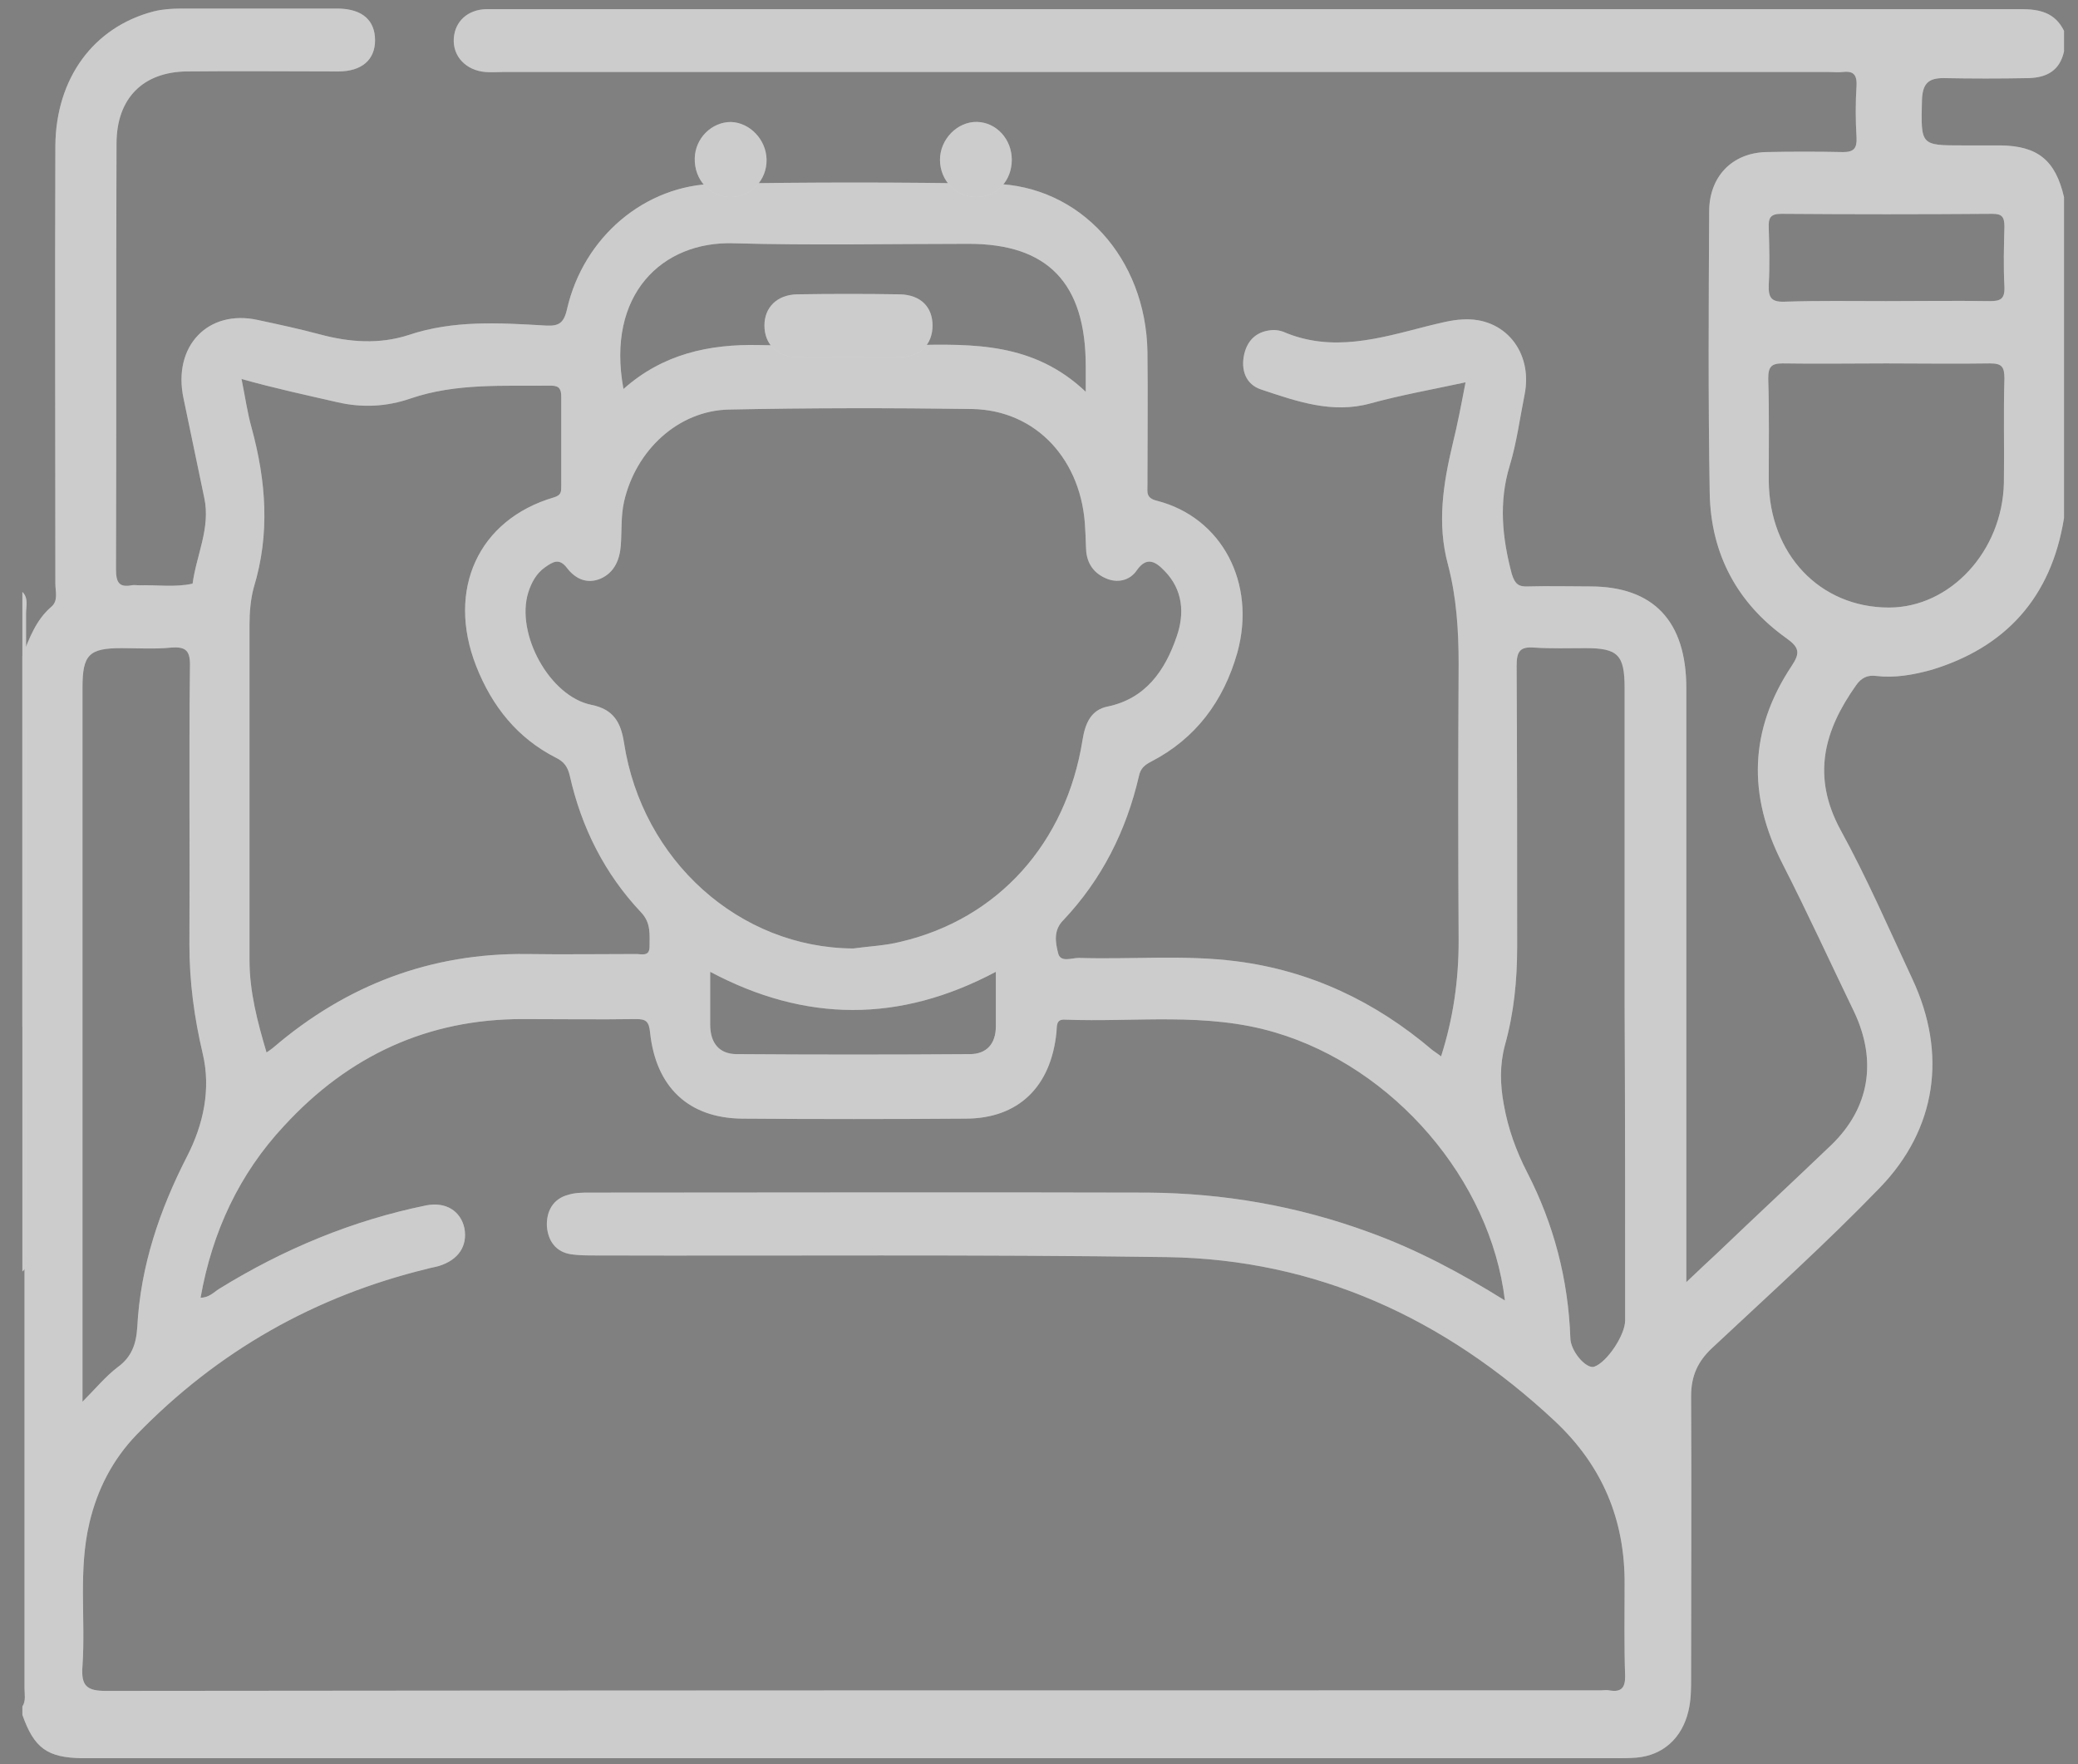
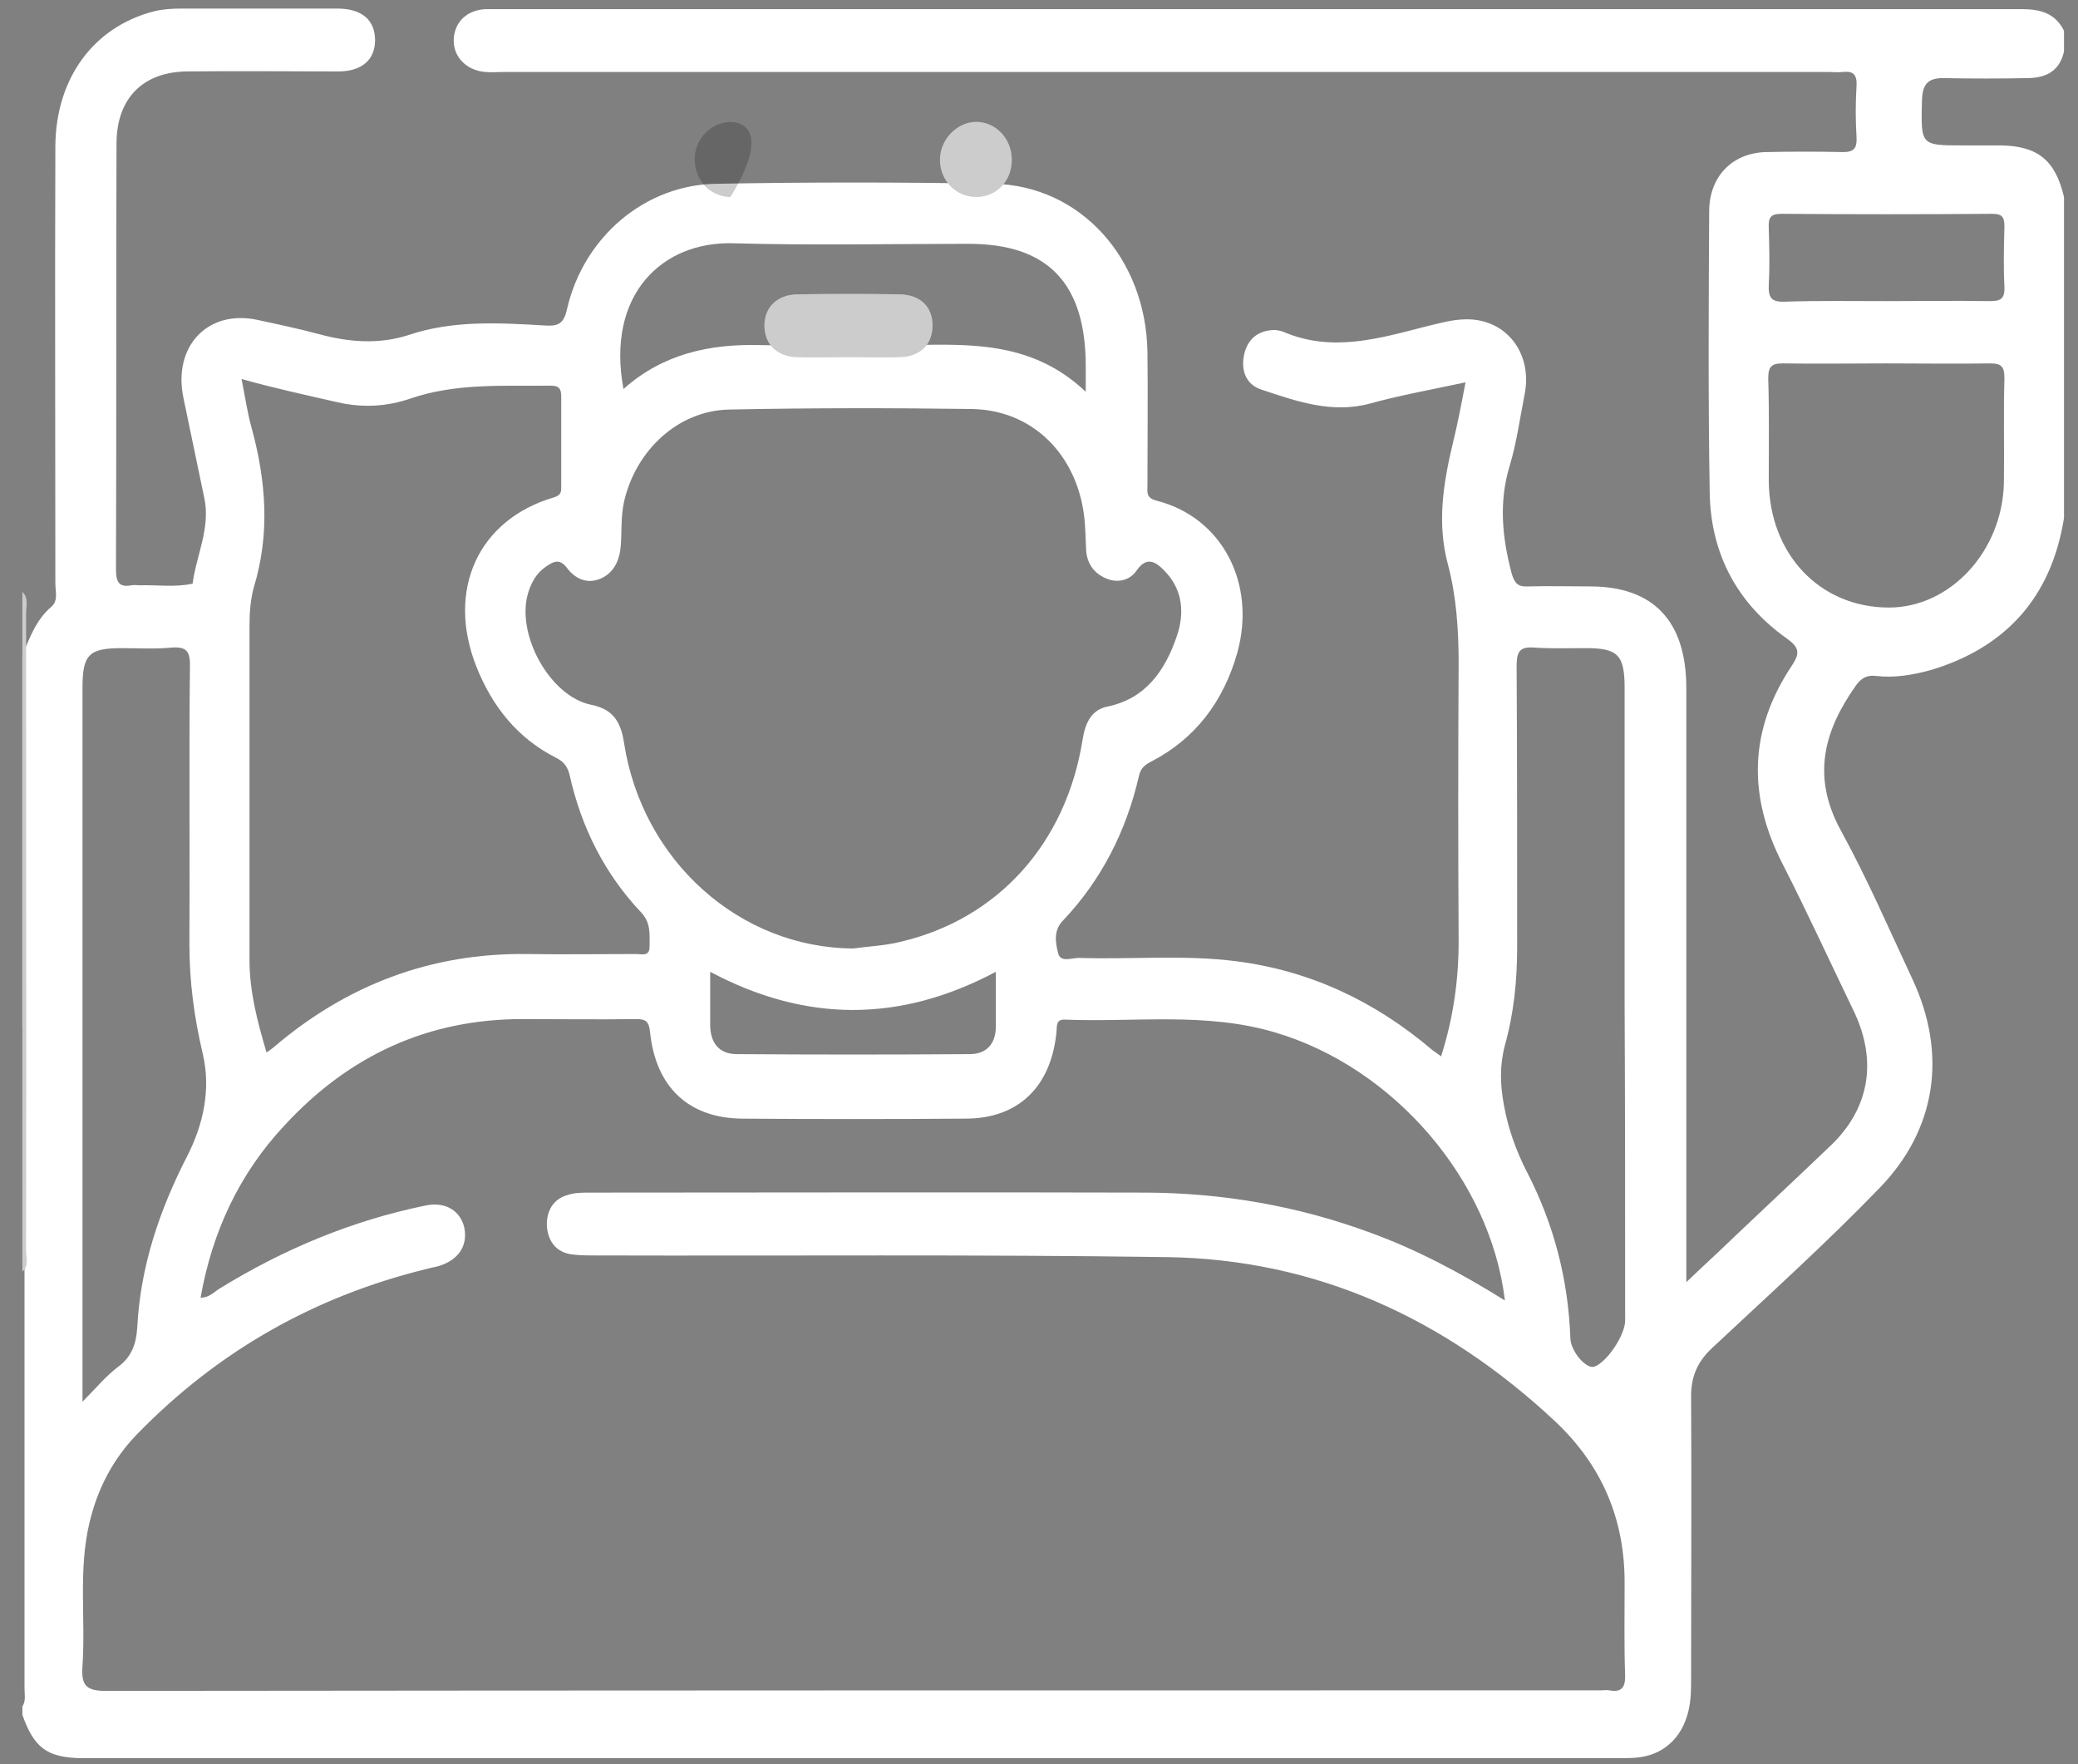
<svg xmlns="http://www.w3.org/2000/svg" width="86" height="73" viewBox="0 0 86 73" fill="none">
  <rect x="0" y="0" width="86" height="73" fill="#808080" stroke="none" />
  <path d="M80.423 3.232C81.612 3.255 82.779 3.255 83.968 3.232C84.694 3.209 85.244 2.933 85.421 2.128C85.421 1.851 85.421 1.552 85.421 1.276C85.046 0.517 84.408 0.378 83.637 0.378C62.635 0.378 41.61 0.378 20.607 0.378C20.453 0.378 20.277 0.378 20.123 0.378C19.353 0.401 18.824 0.885 18.78 1.598C18.736 2.335 19.287 2.91 20.079 2.979C20.321 3.002 20.563 2.979 20.828 2.979C39.122 2.979 57.417 2.979 75.69 2.979C75.888 2.979 76.086 3.002 76.262 2.979C76.658 2.933 76.856 3.048 76.835 3.531C76.79 4.245 76.79 4.958 76.835 5.695C76.856 6.132 76.724 6.293 76.284 6.293C75.205 6.27 74.149 6.27 73.07 6.293C71.683 6.339 70.736 7.306 70.736 8.755C70.714 12.645 70.692 16.511 70.758 20.4C70.802 22.955 71.925 24.98 73.928 26.407C74.479 26.798 74.501 27.028 74.149 27.558C72.387 30.204 72.321 32.92 73.774 35.751C74.809 37.776 75.756 39.847 76.746 41.895C77.693 43.92 77.363 45.853 75.8 47.372C74.237 48.868 72.652 50.341 71.088 51.837C70.692 52.205 70.296 52.574 69.79 53.057C69.79 52.55 69.79 52.251 69.79 51.929C69.79 44.105 69.79 36.28 69.79 28.478C69.79 25.694 68.425 24.267 65.805 24.267C64.946 24.267 64.11 24.244 63.251 24.267C62.855 24.29 62.701 24.175 62.569 23.76C62.172 22.265 62.018 20.792 62.48 19.273C62.767 18.329 62.899 17.317 63.097 16.327C63.449 14.555 62.26 13.105 60.521 13.22C60.037 13.243 59.553 13.381 59.068 13.496C57.087 14.003 55.127 14.601 53.102 13.726C52.97 13.68 52.838 13.657 52.706 13.657C52.089 13.68 51.649 14.003 51.495 14.647C51.341 15.314 51.561 15.913 52.199 16.12C53.652 16.603 55.127 17.132 56.712 16.695C57.967 16.35 59.266 16.12 60.653 15.821C60.477 16.741 60.323 17.547 60.125 18.352C59.729 20.009 59.464 21.666 59.927 23.369C60.279 24.704 60.367 26.085 60.367 27.466C60.345 31.286 60.345 35.106 60.367 38.949C60.367 40.56 60.147 42.125 59.641 43.713C59.508 43.621 59.398 43.529 59.288 43.46C56.911 41.435 54.225 40.169 51.165 39.778C49.007 39.502 46.828 39.709 44.648 39.64C44.34 39.64 43.878 39.847 43.789 39.433C43.679 38.995 43.591 38.489 44.01 38.075C45.595 36.395 46.608 34.393 47.136 32.114C47.202 31.792 47.378 31.654 47.642 31.516C49.469 30.572 50.636 29.03 51.209 27.005C52.001 24.129 50.57 21.413 47.884 20.723C47.422 20.608 47.488 20.377 47.488 20.078C47.488 18.237 47.51 16.396 47.488 14.555C47.422 10.689 44.714 7.674 41.104 7.605C37.273 7.536 33.464 7.536 29.634 7.605C26.684 7.651 24.152 9.814 23.469 12.783C23.337 13.381 23.117 13.496 22.611 13.473C20.651 13.358 18.758 13.243 16.909 13.864C15.698 14.256 14.465 14.164 13.254 13.841C12.396 13.611 11.537 13.427 10.679 13.243C8.609 12.783 7.134 14.325 7.596 16.488C7.883 17.869 8.169 19.227 8.455 20.608C8.719 21.85 8.125 22.978 7.971 24.152C7.244 24.313 6.496 24.198 5.769 24.221C5.659 24.221 5.549 24.198 5.439 24.221C4.933 24.313 4.8 24.106 4.8 23.553C4.822 17.685 4.8 11.816 4.822 5.948C4.822 4.061 5.923 2.979 7.729 2.956C9.82 2.933 11.911 2.956 14.003 2.956C14.972 2.956 15.522 2.473 15.522 1.667C15.522 0.839 14.994 0.378 14.025 0.355C11.845 0.355 9.688 0.355 7.508 0.355C7.134 0.355 6.738 0.378 6.364 0.471C3.876 1.115 2.313 3.232 2.291 6.04C2.269 12.069 2.291 18.122 2.291 24.152C2.291 24.474 2.423 24.865 2.115 25.118C1.498 25.648 1.212 26.407 0.926 27.143C0.926 32.252 0.926 37.385 0.926 42.493C1.08 42.724 1.014 43 1.014 43.253C1.014 52.113 1.014 60.996 1.014 69.857C1.014 70.11 1.08 70.386 0.926 70.616C0.926 70.731 0.926 70.846 0.926 70.961C1.41 72.342 1.96 72.734 3.391 72.757C3.546 72.757 3.722 72.757 3.876 72.757C24.856 72.757 45.837 72.757 66.817 72.757C67.126 72.757 67.434 72.757 67.72 72.734C68.821 72.641 69.614 71.928 69.878 70.8C69.988 70.34 69.988 69.88 69.988 69.419C69.988 65.53 70.01 61.664 69.988 57.775C69.988 56.923 70.274 56.325 70.868 55.772C73.202 53.586 75.58 51.446 77.803 49.145C80.137 46.728 80.599 43.621 79.146 40.514C78.177 38.443 77.275 36.349 76.174 34.347C74.963 32.114 75.492 30.227 76.812 28.363C77.033 28.041 77.297 27.926 77.649 27.972C78.42 28.064 79.19 27.926 79.939 27.719C82.977 26.798 84.892 24.75 85.421 21.436C85.421 17.017 85.421 12.576 85.421 8.157C85.068 6.638 84.342 6.04 82.801 6.017C82.272 6.017 81.766 6.017 81.237 6.017C79.476 6.017 79.498 6.017 79.542 4.153C79.564 3.485 79.784 3.232 80.423 3.232ZM30.36 10.067C33.596 10.159 36.855 10.09 40.091 10.09C43.371 10.09 44.934 11.724 44.934 15.153C44.934 15.429 44.934 15.706 44.934 16.212C42.777 14.164 40.267 14.233 37.757 14.279C35.644 14.302 33.53 14.325 31.417 14.279C29.348 14.233 27.432 14.647 25.803 16.097C25.077 12.184 27.41 9.975 30.36 10.067ZM23.469 23.507C23.822 23.968 24.306 24.175 24.856 23.945C25.429 23.691 25.649 23.162 25.693 22.564C25.737 21.965 25.693 21.367 25.825 20.769C26.309 18.628 28.071 16.994 30.162 16.948C33.508 16.879 36.877 16.879 40.223 16.925C42.909 16.971 44.802 19.066 44.912 21.896C44.934 22.218 44.934 22.518 44.956 22.84C45.022 23.415 45.353 23.783 45.859 23.968C46.321 24.129 46.784 23.991 47.048 23.599C47.466 23.001 47.84 23.254 48.193 23.622C48.963 24.405 49.029 25.394 48.699 26.338C48.215 27.765 47.4 28.915 45.837 29.238C45.154 29.376 44.912 29.928 44.802 30.619C44.12 34.899 41.302 38.029 37.273 38.972C36.635 39.133 35.974 39.157 35.314 39.249C30.602 39.226 26.574 35.612 25.825 30.733C25.693 29.882 25.385 29.353 24.482 29.169C22.743 28.823 21.334 26.223 21.862 24.52C21.994 24.106 22.192 23.737 22.545 23.484C22.875 23.254 23.139 23.07 23.469 23.507ZM41.214 42.471C41.214 43.207 40.818 43.621 40.135 43.621C36.921 43.644 33.706 43.644 30.492 43.621C29.766 43.621 29.392 43.161 29.392 42.401C29.392 41.711 29.392 41.021 29.392 40.215C33.332 42.309 37.229 42.332 41.214 40.215C41.214 41.044 41.214 41.757 41.214 42.471ZM13.981 16.649C14.994 16.879 16.006 16.833 16.997 16.488C18.89 15.844 20.85 15.982 22.809 15.959C23.161 15.959 23.227 16.12 23.227 16.419C23.227 17.662 23.227 18.881 23.227 20.124C23.227 20.354 23.227 20.492 22.919 20.584C19.793 21.505 18.472 24.405 19.705 27.558C20.365 29.238 21.422 30.549 23.007 31.355C23.337 31.516 23.491 31.723 23.579 32.091C24.064 34.255 25.032 36.165 26.53 37.753C26.948 38.19 26.882 38.673 26.882 39.179C26.882 39.594 26.552 39.479 26.331 39.479C24.812 39.479 23.315 39.502 21.796 39.479C17.855 39.433 14.355 40.745 11.317 43.345C11.229 43.414 11.141 43.483 11.031 43.552C10.656 42.286 10.326 41.044 10.326 39.732C10.326 35.106 10.326 30.48 10.326 25.855C10.326 25.348 10.37 24.796 10.502 24.313C11.185 22.08 11.009 19.894 10.414 17.708C10.238 17.086 10.15 16.442 9.996 15.683C11.383 16.074 12.682 16.35 13.981 16.649ZM3.414 57.084C3.414 47.533 3.414 37.983 3.414 28.455C3.414 27.097 3.678 26.821 5.021 26.821C5.703 26.821 6.408 26.867 7.09 26.798C7.706 26.752 7.883 26.936 7.861 27.604C7.817 31.424 7.861 35.244 7.839 39.087C7.839 40.629 8.037 42.102 8.389 43.598C8.741 45.071 8.411 46.544 7.751 47.833C6.606 50.065 5.813 52.389 5.681 54.921C5.637 55.634 5.439 56.164 4.867 56.578C4.382 56.946 3.986 57.429 3.414 58.005C3.414 57.59 3.414 57.337 3.414 57.084ZM66.597 69.949C66.487 69.926 66.377 69.949 66.267 69.949C45.639 69.949 25.011 69.949 4.382 69.972C3.59 69.972 3.347 69.765 3.414 68.936C3.546 66.957 3.237 64.978 3.7 63.022C4.03 61.618 4.668 60.398 5.637 59.386C9.027 55.888 13.056 53.632 17.679 52.505C17.834 52.458 18.01 52.435 18.164 52.389C18.978 52.136 19.353 51.561 19.221 50.825C19.066 50.111 18.45 49.72 17.635 49.881C14.597 50.502 11.757 51.676 9.071 53.333C8.851 53.471 8.653 53.701 8.301 53.701C8.785 50.962 9.908 48.569 11.757 46.59C14.443 43.667 17.723 42.171 21.62 42.171C23.183 42.171 24.746 42.194 26.331 42.171C26.728 42.171 26.86 42.263 26.904 42.724C27.146 45.002 28.511 46.268 30.712 46.291C33.795 46.314 36.877 46.314 39.959 46.291C42.138 46.291 43.503 44.979 43.724 42.701C43.745 42.447 43.702 42.171 44.076 42.194C46.982 42.309 49.91 41.872 52.772 42.724C57.681 44.173 61.688 48.822 62.282 53.816C60.477 52.689 58.628 51.699 56.647 50.986C53.696 49.904 50.636 49.375 47.51 49.352C39.805 49.329 32.099 49.352 24.416 49.352C24.108 49.352 23.8 49.352 23.514 49.444C22.897 49.605 22.611 50.111 22.633 50.732C22.677 51.354 23.007 51.814 23.646 51.906C23.976 51.952 24.306 51.952 24.636 51.952C32.518 51.975 40.421 51.906 48.303 52.021C54.445 52.113 59.773 54.53 64.352 58.81C66.289 60.628 67.258 62.861 67.236 65.576C67.236 66.842 67.214 68.108 67.258 69.374C67.258 69.834 67.104 70.041 66.597 69.949ZM67.258 54.645C67.258 55.243 66.509 56.371 65.981 56.555C65.651 56.67 64.99 55.91 64.99 55.358C64.902 52.942 64.308 50.663 63.207 48.523C62.745 47.626 62.414 46.705 62.238 45.715C62.084 44.887 62.062 44.081 62.282 43.253C62.657 41.918 62.789 40.56 62.789 39.179C62.789 35.313 62.789 31.424 62.767 27.558C62.767 26.959 62.899 26.752 63.493 26.798C64.198 26.844 64.924 26.821 65.629 26.821C66.95 26.821 67.236 27.097 67.236 28.455C67.236 32.828 67.236 37.177 67.236 41.55C67.258 45.923 67.258 50.272 67.258 54.645ZM82.933 19.986C82.867 22.817 80.709 25.141 78.177 25.141C75.315 25.141 73.224 22.932 73.202 19.894C73.202 18.49 73.224 17.086 73.18 15.66C73.18 15.176 73.312 15.038 73.774 15.038C75.205 15.061 76.636 15.038 78.067 15.038C79.498 15.038 80.929 15.061 82.36 15.038C82.845 15.038 82.955 15.176 82.955 15.66C82.911 17.109 82.955 18.559 82.933 19.986ZM82.448 8.848C82.845 8.848 82.955 8.963 82.955 9.377C82.933 10.205 82.911 11.034 82.955 11.862C82.977 12.392 82.779 12.461 82.338 12.461C80.907 12.438 79.476 12.461 78.067 12.461C76.658 12.461 75.271 12.438 73.862 12.484C73.29 12.507 73.18 12.3 73.202 11.77C73.246 10.988 73.224 10.228 73.202 9.446C73.18 9.009 73.268 8.848 73.73 8.848C76.636 8.871 79.542 8.871 82.448 8.848Z" fill="white" />
-   <path d="M80.423 3.232C81.612 3.255 82.779 3.255 83.968 3.232C84.694 3.209 85.244 2.933 85.421 2.128C85.421 1.851 85.421 1.552 85.421 1.276C85.046 0.517 84.408 0.378 83.637 0.378C62.635 0.378 41.61 0.378 20.607 0.378C20.453 0.378 20.277 0.378 20.123 0.378C19.353 0.401 18.824 0.885 18.78 1.598C18.736 2.335 19.287 2.91 20.079 2.979C20.321 3.002 20.563 2.979 20.828 2.979C39.122 2.979 57.417 2.979 75.69 2.979C75.888 2.979 76.086 3.002 76.262 2.979C76.658 2.933 76.856 3.048 76.835 3.531C76.79 4.245 76.79 4.958 76.835 5.695C76.856 6.132 76.724 6.293 76.284 6.293C75.205 6.27 74.149 6.27 73.07 6.293C71.683 6.339 70.736 7.306 70.736 8.755C70.714 12.645 70.692 16.511 70.758 20.4C70.802 22.955 71.925 24.98 73.928 26.407C74.479 26.798 74.501 27.028 74.149 27.558C72.387 30.204 72.321 32.92 73.774 35.751C74.809 37.776 75.756 39.847 76.746 41.895C77.693 43.92 77.363 45.853 75.8 47.372C74.237 48.868 72.652 50.341 71.088 51.837C70.692 52.205 70.296 52.574 69.79 53.057C69.79 52.55 69.79 52.251 69.79 51.929C69.79 44.105 69.79 36.28 69.79 28.478C69.79 25.694 68.425 24.267 65.805 24.267C64.946 24.267 64.11 24.244 63.251 24.267C62.855 24.29 62.701 24.175 62.569 23.76C62.172 22.265 62.018 20.792 62.48 19.273C62.767 18.329 62.899 17.317 63.097 16.327C63.449 14.555 62.26 13.105 60.521 13.22C60.037 13.243 59.553 13.381 59.068 13.496C57.087 14.003 55.127 14.601 53.102 13.726C52.97 13.68 52.838 13.657 52.706 13.657C52.089 13.68 51.649 14.003 51.495 14.647C51.341 15.314 51.561 15.913 52.199 16.12C53.652 16.603 55.127 17.132 56.712 16.695C57.967 16.35 59.266 16.12 60.653 15.821C60.477 16.741 60.323 17.547 60.125 18.352C59.729 20.009 59.464 21.666 59.927 23.369C60.279 24.704 60.367 26.085 60.367 27.466C60.345 31.286 60.345 35.106 60.367 38.949C60.367 40.56 60.147 42.125 59.641 43.713C59.508 43.621 59.398 43.529 59.288 43.46C56.911 41.435 54.225 40.169 51.165 39.778C49.007 39.502 46.828 39.709 44.648 39.64C44.34 39.64 43.878 39.847 43.789 39.433C43.679 38.995 43.591 38.489 44.01 38.075C45.595 36.395 46.608 34.393 47.136 32.114C47.202 31.792 47.378 31.654 47.642 31.516C49.469 30.572 50.636 29.03 51.209 27.005C52.001 24.129 50.57 21.413 47.884 20.723C47.422 20.608 47.488 20.377 47.488 20.078C47.488 18.237 47.51 16.396 47.488 14.555C47.422 10.689 44.714 7.674 41.104 7.605C37.273 7.536 33.464 7.536 29.634 7.605C26.684 7.651 24.152 9.814 23.469 12.783C23.337 13.381 23.117 13.496 22.611 13.473C20.651 13.358 18.758 13.243 16.909 13.864C15.698 14.256 14.465 14.164 13.254 13.841C12.396 13.611 11.537 13.427 10.679 13.243C8.609 12.783 7.134 14.325 7.596 16.488C7.883 17.869 8.169 19.227 8.455 20.608C8.719 21.85 8.125 22.978 7.971 24.152C7.244 24.313 6.496 24.198 5.769 24.221C5.659 24.221 5.549 24.198 5.439 24.221C4.933 24.313 4.8 24.106 4.8 23.553C4.822 17.685 4.8 11.816 4.822 5.948C4.822 4.061 5.923 2.979 7.729 2.956C9.82 2.933 11.911 2.956 14.003 2.956C14.972 2.956 15.522 2.473 15.522 1.667C15.522 0.839 14.994 0.378 14.025 0.355C11.845 0.355 9.688 0.355 7.508 0.355C7.134 0.355 6.738 0.378 6.364 0.471C3.876 1.115 2.313 3.232 2.291 6.04C2.269 12.069 2.291 18.122 2.291 24.152C2.291 24.474 2.423 24.865 2.115 25.118C1.498 25.648 1.212 26.407 0.926 27.143C0.926 32.252 0.926 37.385 0.926 42.493C1.08 42.724 1.014 43 1.014 43.253C1.014 52.113 1.014 60.996 1.014 69.857C1.014 70.11 1.08 70.386 0.926 70.616C0.926 70.731 0.926 70.846 0.926 70.961C1.41 72.342 1.96 72.734 3.391 72.757C3.546 72.757 3.722 72.757 3.876 72.757C24.856 72.757 45.837 72.757 66.817 72.757C67.126 72.757 67.434 72.757 67.72 72.734C68.821 72.641 69.614 71.928 69.878 70.8C69.988 70.34 69.988 69.88 69.988 69.419C69.988 65.53 70.01 61.664 69.988 57.775C69.988 56.923 70.274 56.325 70.868 55.772C73.202 53.586 75.58 51.446 77.803 49.145C80.137 46.728 80.599 43.621 79.146 40.514C78.177 38.443 77.275 36.349 76.174 34.347C74.963 32.114 75.492 30.227 76.812 28.363C77.033 28.041 77.297 27.926 77.649 27.972C78.42 28.064 79.19 27.926 79.939 27.719C82.977 26.798 84.892 24.75 85.421 21.436C85.421 17.017 85.421 12.576 85.421 8.157C85.068 6.638 84.342 6.04 82.801 6.017C82.272 6.017 81.766 6.017 81.237 6.017C79.476 6.017 79.498 6.017 79.542 4.153C79.564 3.485 79.784 3.232 80.423 3.232ZM30.36 10.067C33.596 10.159 36.855 10.09 40.091 10.09C43.371 10.09 44.934 11.724 44.934 15.153C44.934 15.429 44.934 15.706 44.934 16.212C42.777 14.164 40.267 14.233 37.757 14.279C35.644 14.302 33.53 14.325 31.417 14.279C29.348 14.233 27.432 14.647 25.803 16.097C25.077 12.184 27.41 9.975 30.36 10.067ZM23.469 23.507C23.822 23.968 24.306 24.175 24.856 23.945C25.429 23.691 25.649 23.162 25.693 22.564C25.737 21.965 25.693 21.367 25.825 20.769C26.309 18.628 28.071 16.994 30.162 16.948C33.508 16.879 36.877 16.879 40.223 16.925C42.909 16.971 44.802 19.066 44.912 21.896C44.934 22.218 44.934 22.518 44.956 22.84C45.022 23.415 45.353 23.783 45.859 23.968C46.321 24.129 46.784 23.991 47.048 23.599C47.466 23.001 47.84 23.254 48.193 23.622C48.963 24.405 49.029 25.394 48.699 26.338C48.215 27.765 47.4 28.915 45.837 29.238C45.154 29.376 44.912 29.928 44.802 30.619C44.12 34.899 41.302 38.029 37.273 38.972C36.635 39.133 35.974 39.157 35.314 39.249C30.602 39.226 26.574 35.612 25.825 30.733C25.693 29.882 25.385 29.353 24.482 29.169C22.743 28.823 21.334 26.223 21.862 24.52C21.994 24.106 22.192 23.737 22.545 23.484C22.875 23.254 23.139 23.07 23.469 23.507ZM41.214 42.471C41.214 43.207 40.818 43.621 40.135 43.621C36.921 43.644 33.706 43.644 30.492 43.621C29.766 43.621 29.392 43.161 29.392 42.401C29.392 41.711 29.392 41.021 29.392 40.215C33.332 42.309 37.229 42.332 41.214 40.215C41.214 41.044 41.214 41.757 41.214 42.471ZM13.981 16.649C14.994 16.879 16.006 16.833 16.997 16.488C18.89 15.844 20.85 15.982 22.809 15.959C23.161 15.959 23.227 16.12 23.227 16.419C23.227 17.662 23.227 18.881 23.227 20.124C23.227 20.354 23.227 20.492 22.919 20.584C19.793 21.505 18.472 24.405 19.705 27.558C20.365 29.238 21.422 30.549 23.007 31.355C23.337 31.516 23.491 31.723 23.579 32.091C24.064 34.255 25.032 36.165 26.53 37.753C26.948 38.19 26.882 38.673 26.882 39.179C26.882 39.594 26.552 39.479 26.331 39.479C24.812 39.479 23.315 39.502 21.796 39.479C17.855 39.433 14.355 40.745 11.317 43.345C11.229 43.414 11.141 43.483 11.031 43.552C10.656 42.286 10.326 41.044 10.326 39.732C10.326 35.106 10.326 30.48 10.326 25.855C10.326 25.348 10.37 24.796 10.502 24.313C11.185 22.08 11.009 19.894 10.414 17.708C10.238 17.086 10.15 16.442 9.996 15.683C11.383 16.074 12.682 16.35 13.981 16.649ZM3.414 57.084C3.414 47.533 3.414 37.983 3.414 28.455C3.414 27.097 3.678 26.821 5.021 26.821C5.703 26.821 6.408 26.867 7.09 26.798C7.706 26.752 7.883 26.936 7.861 27.604C7.817 31.424 7.861 35.244 7.839 39.087C7.839 40.629 8.037 42.102 8.389 43.598C8.741 45.071 8.411 46.544 7.751 47.833C6.606 50.065 5.813 52.389 5.681 54.921C5.637 55.634 5.439 56.164 4.867 56.578C4.382 56.946 3.986 57.429 3.414 58.005C3.414 57.59 3.414 57.337 3.414 57.084ZM66.597 69.949C66.487 69.926 66.377 69.949 66.267 69.949C45.639 69.949 25.011 69.949 4.382 69.972C3.59 69.972 3.347 69.765 3.414 68.936C3.546 66.957 3.237 64.978 3.7 63.022C4.03 61.618 4.668 60.398 5.637 59.386C9.027 55.888 13.056 53.632 17.679 52.505C17.834 52.458 18.01 52.435 18.164 52.389C18.978 52.136 19.353 51.561 19.221 50.825C19.066 50.111 18.45 49.72 17.635 49.881C14.597 50.502 11.757 51.676 9.071 53.333C8.851 53.471 8.653 53.701 8.301 53.701C8.785 50.962 9.908 48.569 11.757 46.59C14.443 43.667 17.723 42.171 21.62 42.171C23.183 42.171 24.746 42.194 26.331 42.171C26.728 42.171 26.86 42.263 26.904 42.724C27.146 45.002 28.511 46.268 30.712 46.291C33.795 46.314 36.877 46.314 39.959 46.291C42.138 46.291 43.503 44.979 43.724 42.701C43.745 42.447 43.702 42.171 44.076 42.194C46.982 42.309 49.91 41.872 52.772 42.724C57.681 44.173 61.688 48.822 62.282 53.816C60.477 52.689 58.628 51.699 56.647 50.986C53.696 49.904 50.636 49.375 47.51 49.352C39.805 49.329 32.099 49.352 24.416 49.352C24.108 49.352 23.8 49.352 23.514 49.444C22.897 49.605 22.611 50.111 22.633 50.732C22.677 51.354 23.007 51.814 23.646 51.906C23.976 51.952 24.306 51.952 24.636 51.952C32.518 51.975 40.421 51.906 48.303 52.021C54.445 52.113 59.773 54.53 64.352 58.81C66.289 60.628 67.258 62.861 67.236 65.576C67.236 66.842 67.214 68.108 67.258 69.374C67.258 69.834 67.104 70.041 66.597 69.949ZM67.258 54.645C67.258 55.243 66.509 56.371 65.981 56.555C65.651 56.67 64.99 55.91 64.99 55.358C64.902 52.942 64.308 50.663 63.207 48.523C62.745 47.626 62.414 46.705 62.238 45.715C62.084 44.887 62.062 44.081 62.282 43.253C62.657 41.918 62.789 40.56 62.789 39.179C62.789 35.313 62.789 31.424 62.767 27.558C62.767 26.959 62.899 26.752 63.493 26.798C64.198 26.844 64.924 26.821 65.629 26.821C66.95 26.821 67.236 27.097 67.236 28.455C67.236 32.828 67.236 37.177 67.236 41.55C67.258 45.923 67.258 50.272 67.258 54.645ZM82.933 19.986C82.867 22.817 80.709 25.141 78.177 25.141C75.315 25.141 73.224 22.932 73.202 19.894C73.202 18.49 73.224 17.086 73.18 15.66C73.18 15.176 73.312 15.038 73.774 15.038C75.205 15.061 76.636 15.038 78.067 15.038C79.498 15.038 80.929 15.061 82.36 15.038C82.845 15.038 82.955 15.176 82.955 15.66C82.911 17.109 82.955 18.559 82.933 19.986ZM82.448 8.848C82.845 8.848 82.955 8.963 82.955 9.377C82.933 10.205 82.911 11.034 82.955 11.862C82.977 12.392 82.779 12.461 82.338 12.461C80.907 12.438 79.476 12.461 78.067 12.461C76.658 12.461 75.271 12.438 73.862 12.484C73.29 12.507 73.18 12.3 73.202 11.77C73.246 10.988 73.224 10.228 73.202 9.446C73.18 9.009 73.268 8.848 73.73 8.848C76.636 8.871 79.542 8.871 82.448 8.848Z" fill="black" fill-opacity="0.2" />
  <path d="M0.926 24.494C1.187 24.747 1.078 25.093 1.078 25.392C1.078 34.183 1.1 42.951 1.078 51.742C1.078 52.041 1.209 52.387 0.926 52.617C0.926 43.25 0.926 33.884 0.926 24.494Z" fill="white" />
  <path d="M0.926 24.494C1.187 24.747 1.078 25.093 1.078 25.392C1.078 34.183 1.1 42.951 1.078 51.742C1.078 52.041 1.209 52.387 0.926 52.617C0.926 43.25 0.926 33.884 0.926 24.494Z" fill="black" fill-opacity="0.2" />
  <path d="M37.251 12.18C35.82 12.157 34.389 12.157 32.98 12.18C32.143 12.203 31.637 12.733 31.637 13.469C31.637 14.229 32.143 14.758 32.98 14.781C33.684 14.804 34.411 14.781 35.115 14.781C35.82 14.781 36.546 14.804 37.251 14.781C38.087 14.758 38.594 14.252 38.594 13.469C38.594 12.71 38.109 12.203 37.251 12.18Z" fill="white" />
  <path d="M37.251 12.18C35.82 12.157 34.389 12.157 32.98 12.18C32.143 12.203 31.637 12.733 31.637 13.469C31.637 14.229 32.143 14.758 32.98 14.781C33.684 14.804 34.411 14.781 35.115 14.781C35.82 14.781 36.546 14.804 37.251 14.781C38.087 14.758 38.594 14.252 38.594 13.469C38.594 12.71 38.109 12.203 37.251 12.18Z" fill="black" fill-opacity="0.2" />
  <path d="M40.443 5.045C39.629 5.022 38.902 5.759 38.902 6.61C38.902 7.485 39.585 8.175 40.443 8.152C41.258 8.129 41.874 7.485 41.874 6.61C41.874 5.759 41.236 5.068 40.443 5.045Z" fill="white" />
  <path d="M40.443 5.045C39.629 5.022 38.902 5.759 38.902 6.61C38.902 7.485 39.585 8.175 40.443 8.152C41.258 8.129 41.874 7.485 41.874 6.61C41.874 5.759 41.236 5.068 40.443 5.045Z" fill="black" fill-opacity="0.2" />
-   <path d="M30.25 5.048C29.457 5.048 28.774 5.715 28.753 6.544C28.73 7.441 29.369 8.132 30.227 8.155C31.064 8.155 31.747 7.464 31.725 6.59C31.703 5.761 31.02 5.071 30.25 5.048Z" fill="white" />
-   <path d="M30.25 5.048C29.457 5.048 28.774 5.715 28.753 6.544C28.73 7.441 29.369 8.132 30.227 8.155C31.064 8.155 31.747 7.464 31.725 6.59C31.703 5.761 31.02 5.071 30.25 5.048Z" fill="black" fill-opacity="0.2" />
+   <path d="M30.25 5.048C29.457 5.048 28.774 5.715 28.753 6.544C28.73 7.441 29.369 8.132 30.227 8.155C31.703 5.761 31.02 5.071 30.25 5.048Z" fill="black" fill-opacity="0.2" />
</svg>